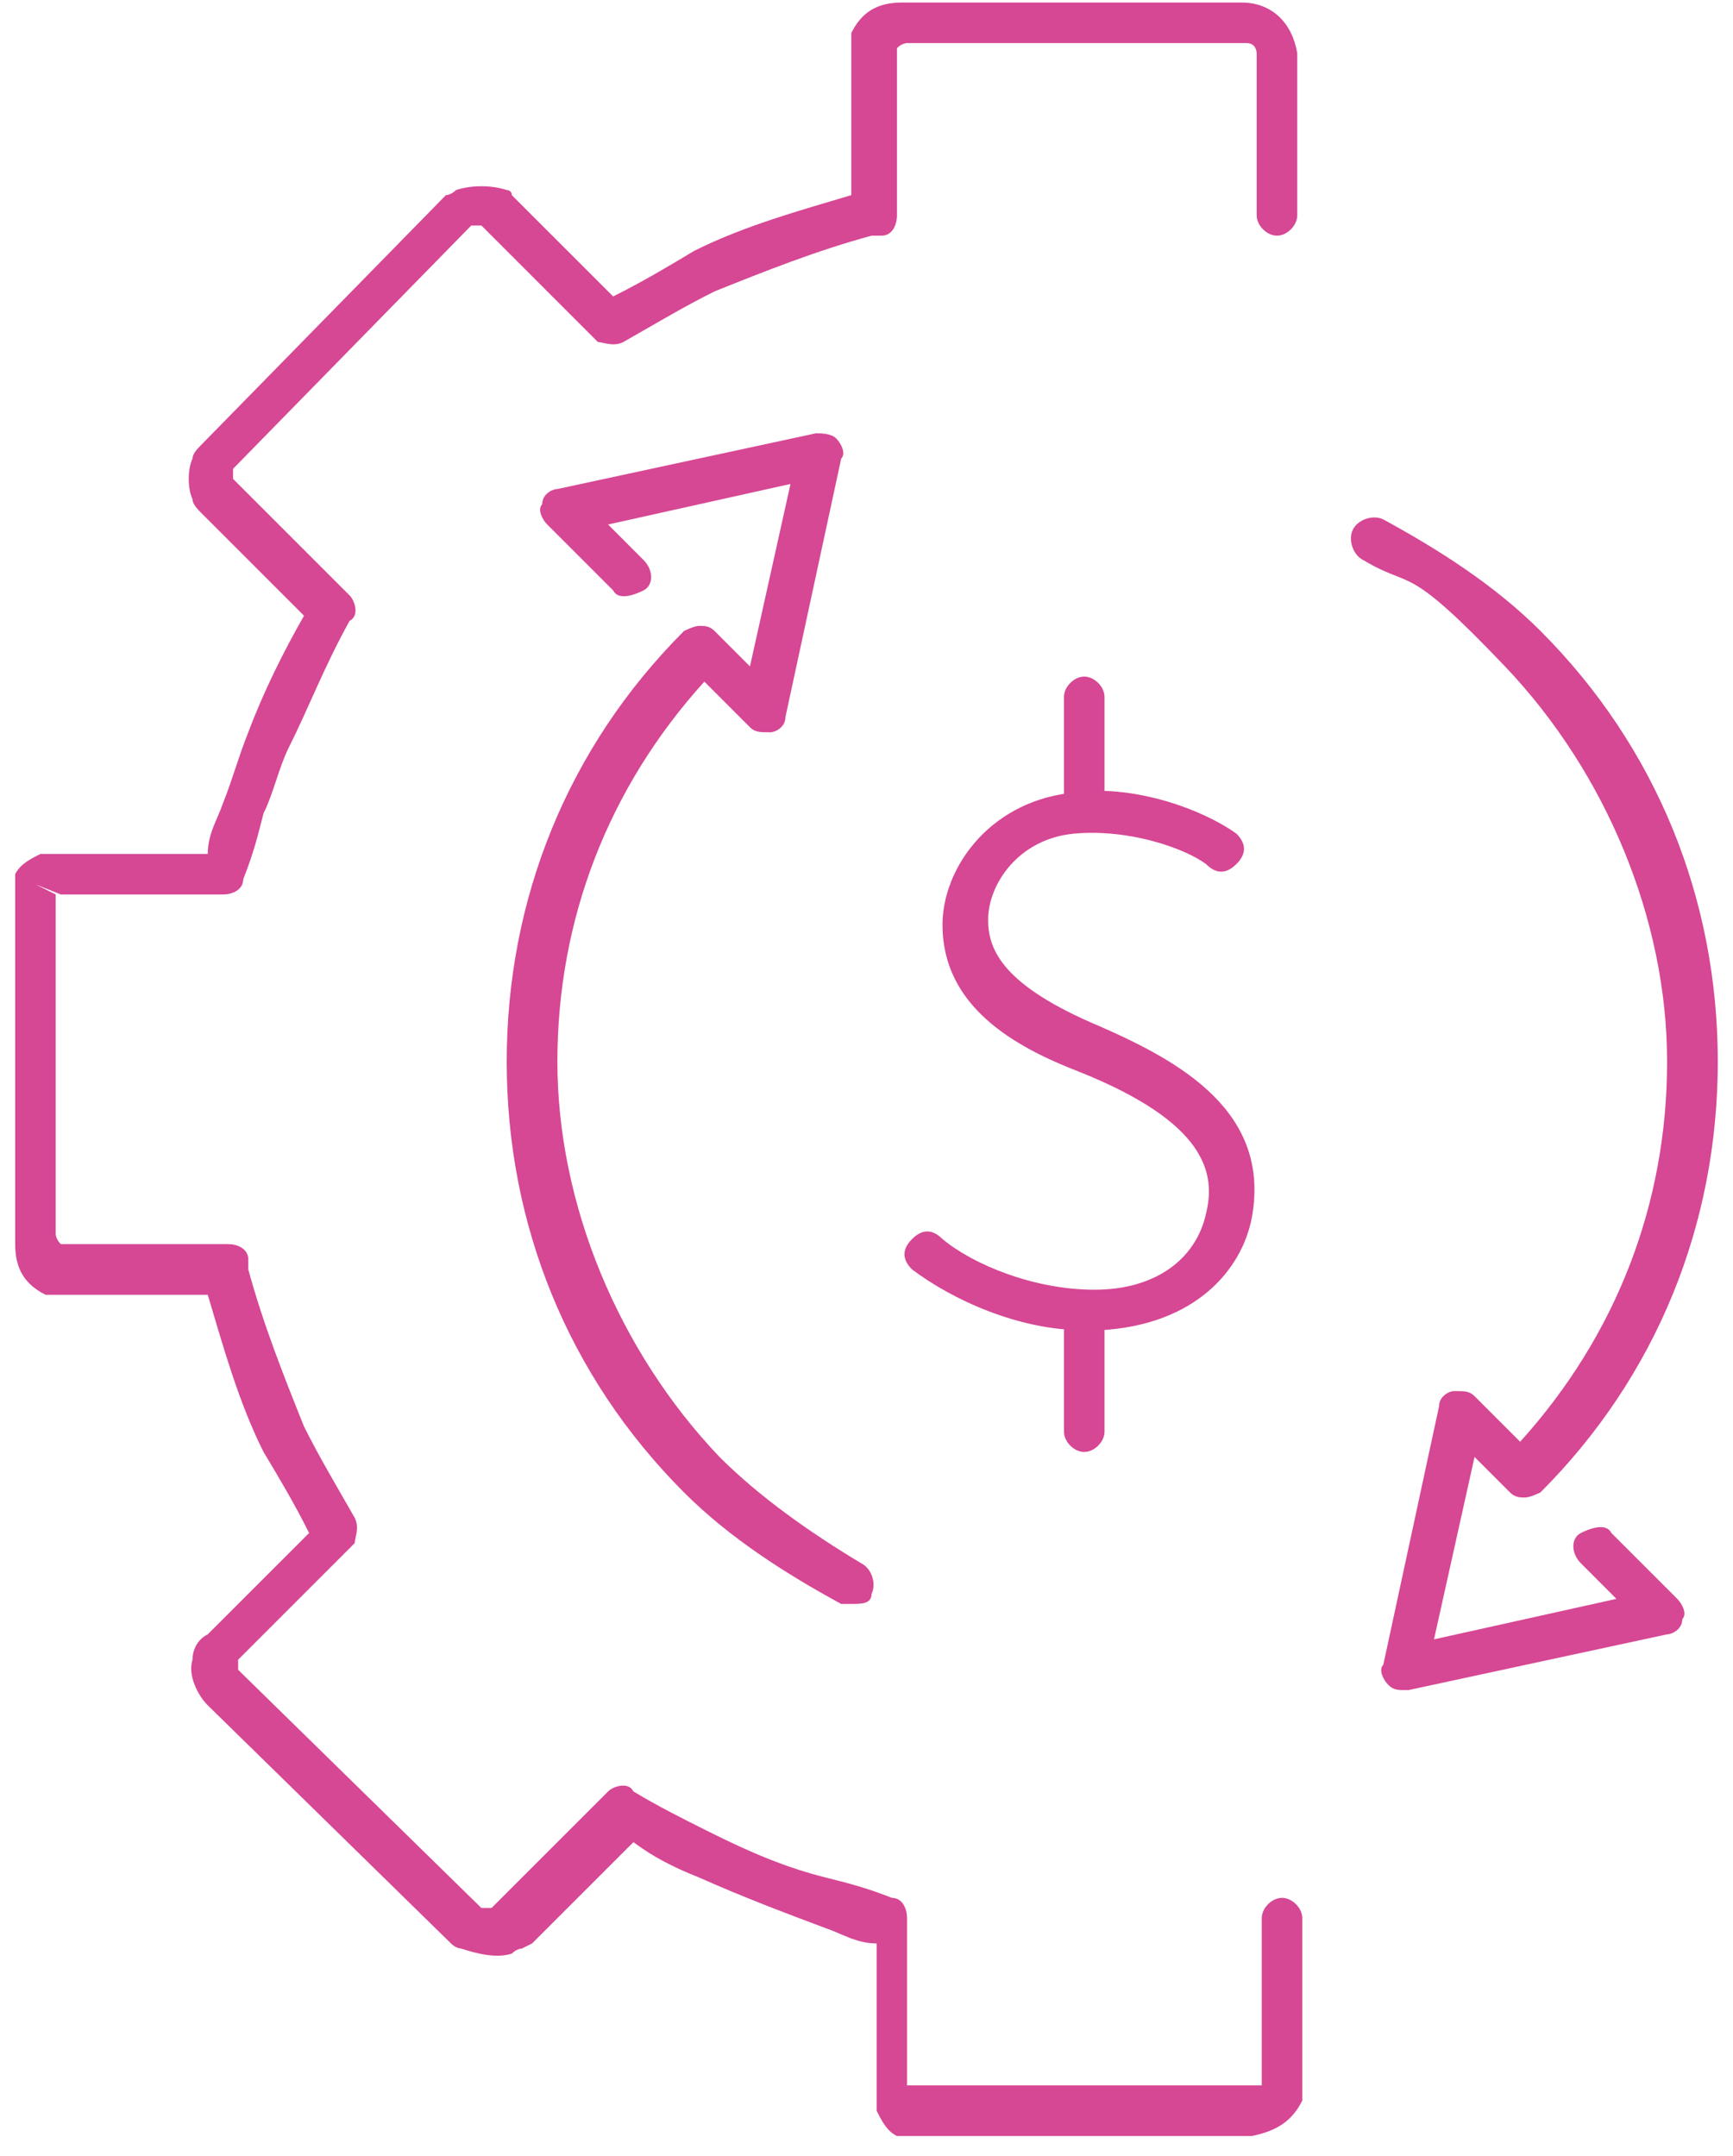
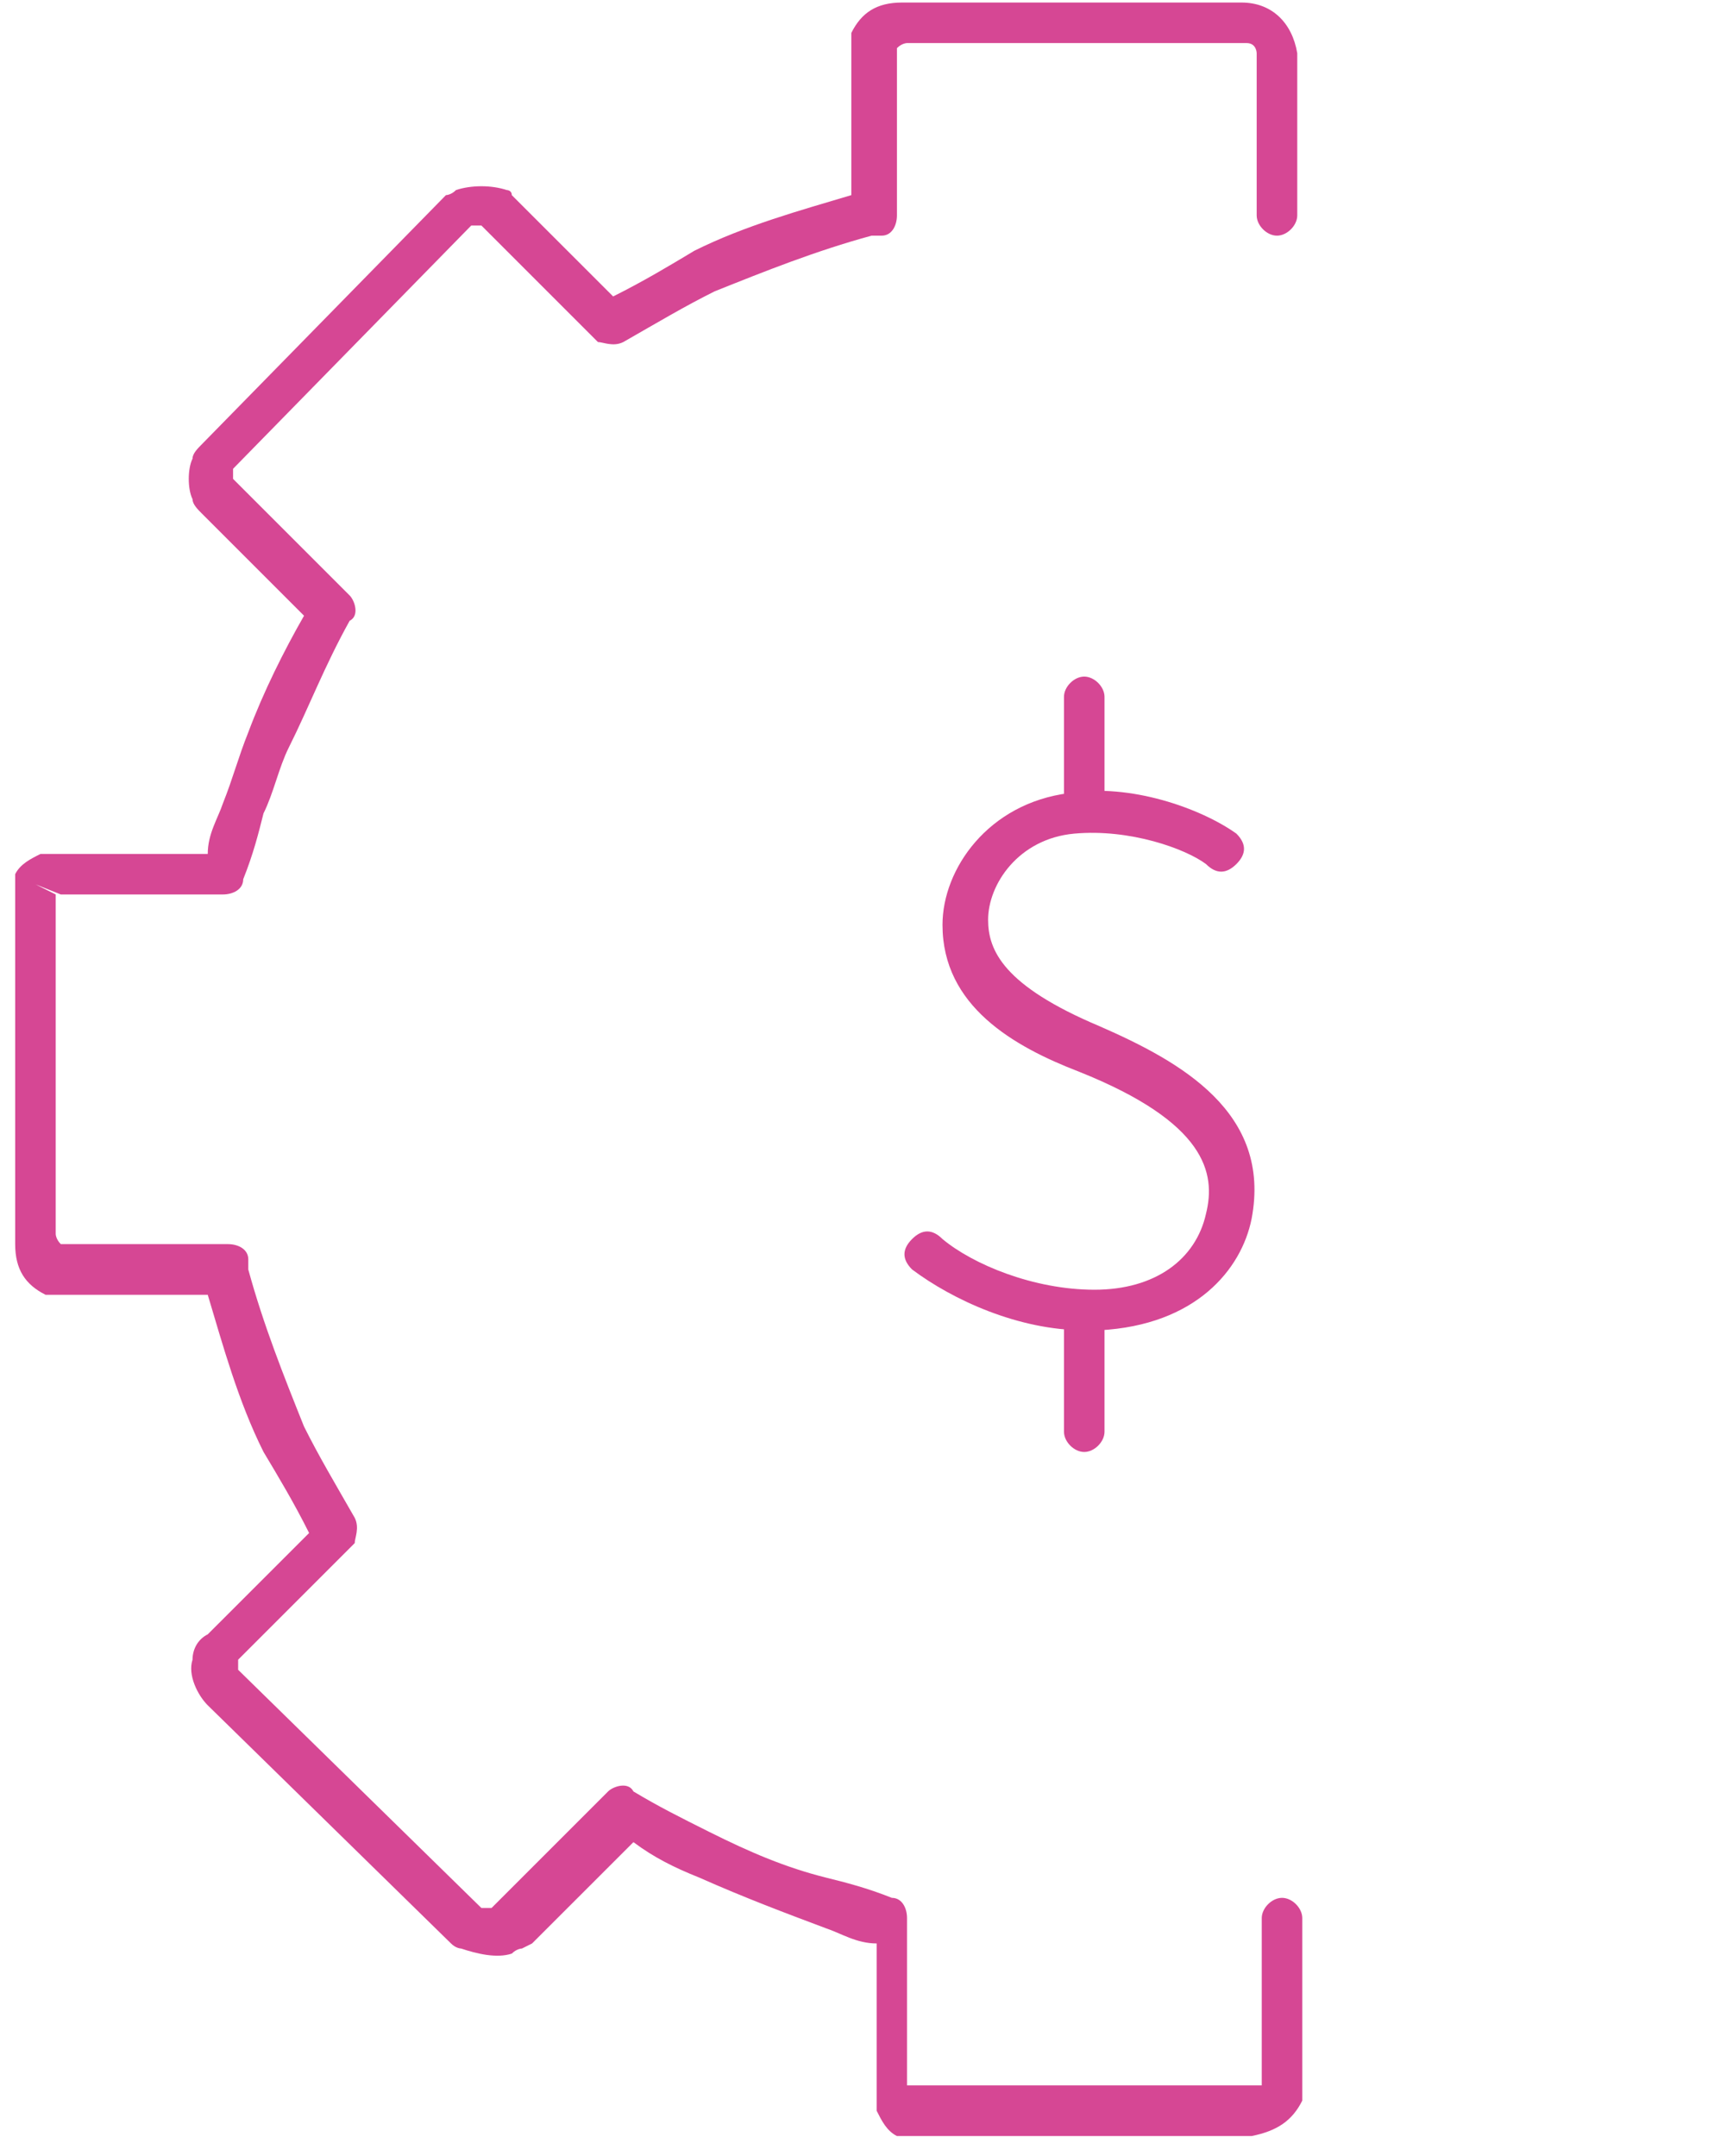
<svg xmlns="http://www.w3.org/2000/svg" width="41" height="51" viewBox="0 0 41 51" fill="none">
  <path d="M25.654 31.47C24.096 31.47 22.537 30.751 21.578 30.031C21.338 29.792 21.338 29.552 21.578 29.312C21.818 29.072 22.058 29.072 22.298 29.312C23.017 29.912 24.456 30.511 25.894 30.511C27.333 30.511 28.292 29.792 28.532 28.713C28.771 27.754 28.532 26.555 25.535 25.356C23.976 24.756 22.298 23.797 22.298 21.879C22.298 20.56 23.377 19.002 25.295 18.762C26.733 18.522 28.412 19.122 29.251 19.721C29.491 19.961 29.491 20.201 29.251 20.441C29.011 20.68 28.771 20.68 28.532 20.441C28.052 20.081 26.733 19.601 25.415 19.721C24.096 19.841 23.377 20.92 23.377 21.759C23.377 22.479 23.736 23.318 26.014 24.277C27.932 25.116 30.09 26.315 29.611 28.833C29.371 30.031 28.292 31.35 26.014 31.47C26.014 31.47 25.894 31.47 25.774 31.47H25.654Z" fill="#D64794" />
  <path d="M25.651 34.349C25.412 34.349 25.172 34.11 25.172 33.87V31.233C25.172 30.993 25.412 30.753 25.651 30.753C25.891 30.753 26.131 30.993 26.131 31.233V33.87C26.131 34.11 25.891 34.349 25.651 34.349Z" fill="#D64794" />
  <path d="M25.651 19.602C25.412 19.602 25.172 19.363 25.172 19.123V16.485C25.172 16.246 25.412 16.006 25.651 16.006C25.891 16.006 26.131 16.246 26.131 16.485V19.123C26.131 19.363 25.891 19.602 25.651 19.602Z" fill="#D64794" />
  <path d="M21.939 50.532C21.819 50.532 21.579 50.532 21.459 50.532C21.459 50.532 21.339 50.532 21.22 50.532C20.98 50.412 20.86 50.172 20.74 49.933C20.74 49.813 20.74 49.573 20.74 49.453V45.976C20.26 45.976 19.901 45.737 19.541 45.617C18.582 45.257 17.623 44.897 16.544 44.418C15.944 44.178 15.465 43.938 14.986 43.579L12.588 45.976C12.588 45.976 12.588 45.976 12.348 46.096C12.348 46.096 12.228 46.096 12.108 46.216C11.748 46.336 11.269 46.216 10.909 46.096C10.909 46.096 10.789 46.096 10.67 45.976L4.915 40.342C4.675 40.102 4.436 39.622 4.555 39.263C4.555 39.023 4.675 38.783 4.915 38.663L7.313 36.266C6.953 35.546 6.593 34.947 6.234 34.347C5.634 33.149 5.275 31.83 4.915 30.631H1.558C1.438 30.631 1.199 30.631 1.079 30.631C0.599 30.391 0.359 30.032 0.359 29.432V21.4C0.359 21.28 0.359 21.04 0.359 20.92C0.359 20.92 0.359 20.8 0.359 20.68C0.479 20.441 0.719 20.321 0.959 20.201C1.079 20.201 1.318 20.201 1.438 20.201H4.915C4.915 19.721 5.155 19.362 5.275 19.002C5.514 18.403 5.634 17.923 5.874 17.324C6.234 16.364 6.713 15.405 7.193 14.566L4.795 12.168C4.675 12.049 4.555 11.929 4.555 11.809C4.436 11.569 4.436 11.09 4.555 10.85C4.555 10.73 4.675 10.61 4.795 10.49L10.55 4.616C10.55 4.616 10.67 4.616 10.789 4.496C11.149 4.376 11.629 4.376 11.988 4.496C11.988 4.496 12.108 4.496 12.108 4.616L14.506 7.013C15.225 6.654 15.825 6.294 16.424 5.934C17.623 5.335 18.942 4.975 20.141 4.616V1.259C20.141 1.139 20.141 0.899 20.141 0.779C20.38 0.3 20.74 0.06 21.339 0.06H29.372C30.091 0.06 30.571 0.54 30.691 1.259V5.095C30.691 5.335 30.451 5.575 30.211 5.575C29.971 5.575 29.731 5.335 29.731 5.095V1.259C29.731 1.259 29.731 1.019 29.492 1.019H21.459C21.459 1.019 21.339 1.019 21.22 1.139V5.095C21.22 5.335 21.1 5.575 20.86 5.575H20.62C19.301 5.934 18.102 6.414 16.904 6.894C16.184 7.253 15.585 7.613 14.746 8.092C14.506 8.212 14.266 8.092 14.146 8.092L11.389 5.335C11.389 5.335 11.269 5.335 11.149 5.335L5.514 11.09C5.514 11.09 5.514 11.21 5.514 11.329L8.272 14.087C8.392 14.207 8.512 14.566 8.272 14.686C7.672 15.765 7.313 16.724 6.833 17.683C6.593 18.163 6.474 18.762 6.234 19.242C6.114 19.721 5.994 20.201 5.754 20.8C5.754 21.04 5.514 21.16 5.275 21.16H1.438L0.839 20.92L1.318 21.16V29.192C1.318 29.192 1.318 29.312 1.438 29.432H5.395C5.634 29.432 5.874 29.552 5.874 29.792V30.032C6.234 31.35 6.713 32.549 7.193 33.748C7.553 34.467 7.912 35.067 8.392 35.906C8.512 36.146 8.392 36.386 8.392 36.505L5.634 39.263C5.634 39.383 5.634 39.502 5.634 39.502L11.389 45.137C11.389 45.137 11.509 45.137 11.629 45.137L14.386 42.38C14.506 42.26 14.866 42.14 14.986 42.38C15.585 42.739 16.064 42.979 16.784 43.339C17.743 43.818 18.582 44.178 19.541 44.418C20.021 44.538 20.5 44.658 21.1 44.897C21.339 44.897 21.459 45.137 21.459 45.377V49.213V49.333H29.611C29.611 49.333 29.731 49.333 29.851 49.333V45.377C29.851 45.137 30.091 44.897 30.331 44.897C30.571 44.897 30.81 45.137 30.81 45.377V49.213C30.81 49.333 30.81 49.573 30.81 49.693C30.571 50.172 30.211 50.412 29.611 50.532H21.579H21.939Z" fill="#D64794" />
-   <path d="M20.14 37.944C20.14 37.944 20.021 37.944 19.901 37.944C18.582 37.225 17.263 36.386 16.184 35.307C13.427 32.549 11.988 28.953 11.988 25.116C11.988 21.28 13.427 17.683 16.184 14.926C16.184 14.926 16.424 14.806 16.544 14.806C16.664 14.806 16.784 14.806 16.904 14.926L17.743 15.765L18.702 11.449L14.386 12.408L15.225 13.248C15.465 13.487 15.465 13.847 15.225 13.967C14.985 14.087 14.626 14.207 14.506 13.967L12.947 12.408C12.828 12.289 12.708 12.049 12.828 11.929C12.828 11.689 13.067 11.569 13.187 11.569L19.301 10.251C19.421 10.251 19.661 10.251 19.781 10.37C19.901 10.49 20.021 10.73 19.901 10.85L18.582 16.964C18.582 17.204 18.342 17.324 18.222 17.324C17.983 17.324 17.863 17.324 17.743 17.204L16.664 16.125C14.386 18.642 13.187 21.759 13.187 25.116C13.187 28.473 14.626 31.95 17.023 34.468C17.983 35.426 19.181 36.266 20.38 36.985C20.62 37.105 20.74 37.465 20.62 37.704C20.62 37.944 20.38 37.944 20.14 37.944Z" fill="#D64794" />
-   <path d="M33.207 39.981C33.087 39.981 32.967 39.981 32.847 39.861C32.727 39.742 32.607 39.502 32.727 39.382L34.046 33.268C34.046 33.028 34.286 32.908 34.406 32.908C34.645 32.908 34.765 32.908 34.885 33.028L35.964 34.107C38.242 31.589 39.441 28.472 39.441 25.116C39.441 21.759 38.002 18.282 35.605 15.764C33.207 13.247 33.447 13.966 32.248 13.247C32.008 13.127 31.888 12.767 32.008 12.527C32.128 12.288 32.487 12.168 32.727 12.288C34.046 13.007 35.365 13.846 36.444 14.925C39.201 17.683 40.64 21.279 40.64 25.116C40.64 28.952 39.201 32.548 36.444 35.306C36.444 35.306 36.204 35.426 36.084 35.426C35.964 35.426 35.844 35.426 35.724 35.306L34.885 34.467L33.926 38.782L38.242 37.824L37.403 36.984C37.163 36.745 37.163 36.385 37.403 36.265C37.643 36.145 38.002 36.025 38.122 36.265L39.681 37.824C39.8 37.943 39.92 38.183 39.801 38.303C39.801 38.543 39.561 38.663 39.441 38.663L33.327 39.981H33.207Z" fill="#D64794" />
</svg>